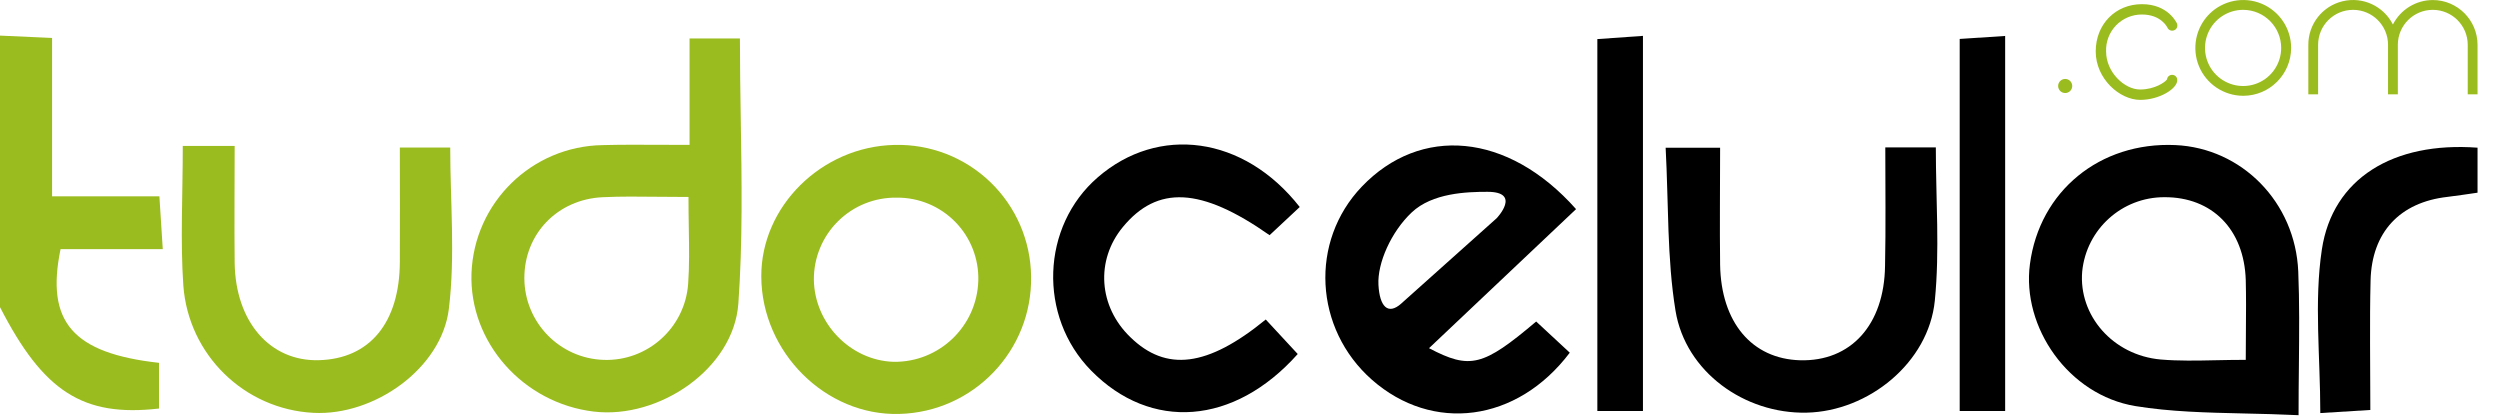
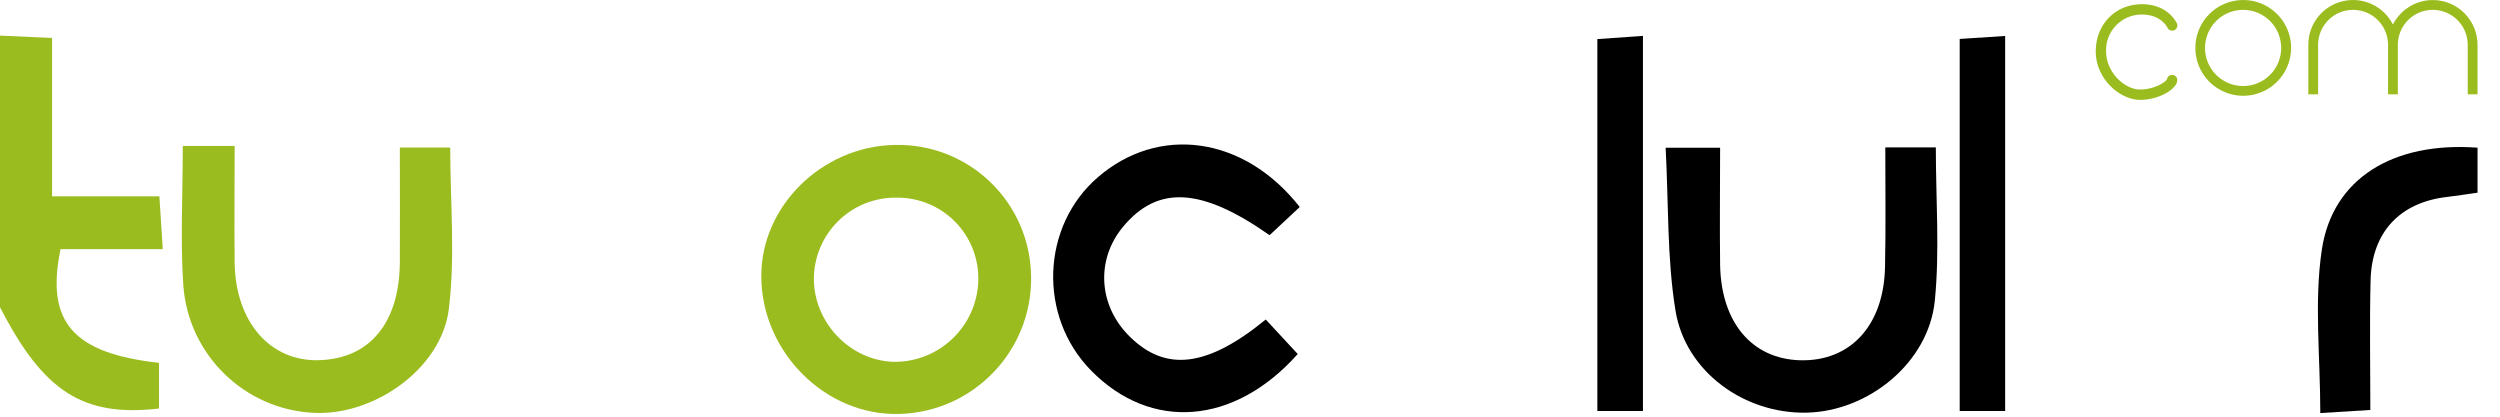
<svg xmlns="http://www.w3.org/2000/svg" width="66" height="11" viewBox="0 0 66 11" fill="none">
  <path d="M0 0.94L1.375 1.002V5.183H4.208L4.297 6.577H1.599C1.2 8.504 1.927 9.326 4.198 9.579V10.785C2.19 11.016 1.144 10.339 0 8.108V0.94Z" fill="#9BBC1E" />
-   <path fill-rule="evenodd" clip-rule="evenodd" d="M18.204 1.015V3.825C17.939 3.825 17.69 3.824 17.451 3.823C16.899 3.82 16.404 3.818 15.909 3.831C14.039 3.86 12.518 5.347 12.447 7.216C12.386 9.037 13.81 10.645 15.679 10.866C17.392 11.069 19.369 9.742 19.493 8.011C19.608 6.391 19.582 4.759 19.556 3.125C19.545 2.422 19.534 1.719 19.534 1.015H18.204ZM17.395 5.195C17.643 5.197 17.902 5.2 18.176 5.2C18.176 5.487 18.18 5.755 18.184 6.011C18.193 6.544 18.201 7.022 18.167 7.497C18.081 8.656 17.095 9.541 15.934 9.501C14.772 9.461 13.849 8.511 13.843 7.349C13.838 6.181 14.712 5.261 15.915 5.206C16.392 5.184 16.87 5.189 17.395 5.195Z" fill="#9BBC1E" />
-   <path fill-rule="evenodd" clip-rule="evenodd" d="M37.726 9.192L41.608 5.521C39.801 3.486 37.496 3.312 35.952 4.927C34.57 6.372 34.691 8.677 36.218 10.025C37.816 11.432 40.049 11.155 41.442 9.311L40.555 8.488C39.15 9.676 38.81 9.76 37.726 9.192ZM39.512 5.761L36.997 8.01L36.996 8.012C36.639 8.33 36.422 8.09 36.391 7.519C36.36 6.949 36.724 6.121 37.27 5.607C37.815 5.093 38.724 5.064 39.269 5.064C40.179 5.064 39.512 5.761 39.512 5.761Z" fill="black" />
-   <path fill-rule="evenodd" clip-rule="evenodd" d="M59.252 10.916C59.716 10.926 60.192 10.937 60.682 10.961C60.682 10.502 60.686 10.068 60.691 9.649C60.699 8.775 60.707 7.97 60.674 7.168C60.596 5.333 59.179 3.908 57.429 3.83C55.436 3.741 53.843 5.046 53.59 6.974C53.37 8.637 54.606 10.431 56.377 10.721C57.303 10.872 58.251 10.893 59.252 10.916ZM59.292 8.735C59.29 8.98 59.288 9.233 59.288 9.5H59.292C59.019 9.5 58.76 9.505 58.509 9.51C57.992 9.521 57.515 9.531 57.043 9.491C55.776 9.378 54.871 8.325 54.97 7.168C55.08 6.052 56.02 5.203 57.141 5.206C58.399 5.2 59.248 6.056 59.288 7.396C59.299 7.832 59.296 8.268 59.292 8.735Z" fill="black" />
  <path fill-rule="evenodd" clip-rule="evenodd" d="M23.742 10.928C25.701 10.877 27.254 9.257 27.221 7.298C27.21 6.356 26.823 5.459 26.144 4.806C25.466 4.154 24.554 3.801 23.614 3.826C21.69 3.867 20.088 5.452 20.098 7.303C20.108 9.301 21.8 10.983 23.742 10.928ZM22.125 5.84C22.537 5.432 23.096 5.208 23.676 5.218C24.256 5.213 24.813 5.444 25.219 5.858C25.625 6.272 25.844 6.833 25.827 7.413C25.79 8.618 24.793 9.57 23.588 9.552C22.451 9.515 21.503 8.538 21.486 7.385C21.482 6.805 21.712 6.248 22.125 5.84Z" fill="#9BBC1E" />
  <path d="M49.772 3.892H51.106C51.106 5.266 51.211 6.614 51.079 7.939C50.916 9.57 49.334 10.858 47.695 10.894C46.055 10.93 44.499 9.817 44.234 8.206C44.007 6.818 44.052 5.385 43.973 3.901H45.411C45.411 4.946 45.398 5.968 45.411 6.987C45.435 8.513 46.252 9.475 47.522 9.511C48.862 9.547 49.744 8.577 49.765 7.022C49.787 5.996 49.772 4.972 49.772 3.892Z" fill="black" />
  <path d="M4.825 3.853H6.195C6.195 4.891 6.184 5.913 6.195 6.939C6.217 8.496 7.129 9.543 8.415 9.509C9.759 9.475 10.548 8.523 10.556 6.915C10.561 5.927 10.556 4.94 10.556 3.894H11.886C11.886 5.32 12.021 6.757 11.85 8.154C11.657 9.734 9.872 10.983 8.275 10.899C6.447 10.805 4.975 9.365 4.84 7.539C4.759 6.356 4.825 5.163 4.825 3.853Z" fill="#9BBC1E" />
  <path d="M33.416 8.435L34.26 9.346C32.578 11.232 30.378 11.385 28.805 9.782C27.402 8.356 27.484 5.974 28.983 4.68C30.576 3.3 32.832 3.576 34.313 5.465L33.517 6.209C31.7 4.934 30.552 4.893 29.643 5.994C28.919 6.871 29 8.093 29.843 8.903C30.783 9.818 31.872 9.697 33.416 8.435Z" fill="black" />
  <path d="M43.374 10.851H42.17V1.032L43.374 0.947V10.851Z" fill="black" />
  <path d="M52.936 10.851H51.736V1.028L52.936 0.949V10.851Z" fill="black" />
  <path d="M65.407 3.899V5.087C65.137 5.125 64.874 5.167 64.611 5.198C63.358 5.34 62.613 6.127 62.583 7.409C62.556 8.515 62.577 9.624 62.577 10.823L61.256 10.905C61.256 9.411 61.089 7.971 61.297 6.588C61.58 4.708 63.185 3.734 65.407 3.899Z" fill="black" />
-   <circle cx="54.521" cy="2.27" r="0.186" fill="#9BBC1E" />
  <path d="M56.501 2.637C55.958 2.637 55.327 2.079 55.327 1.358C55.327 0.637 55.851 0.11 56.546 0.11C57.24 0.11 57.463 0.601 57.473 0.622C57.5 0.691 57.469 0.769 57.401 0.798C57.334 0.828 57.255 0.8 57.222 0.734C57.215 0.717 57.053 0.383 56.546 0.383C56.289 0.382 56.043 0.485 55.865 0.669C55.687 0.853 55.591 1.102 55.601 1.358C55.601 1.915 56.093 2.363 56.497 2.363C56.889 2.363 57.167 2.164 57.209 2.096C57.217 2.023 57.281 1.971 57.353 1.976C57.426 1.981 57.482 2.042 57.48 2.114C57.484 2.342 57.007 2.637 56.501 2.637Z" fill="#9BBC1E" />
  <path fill-rule="evenodd" clip-rule="evenodd" d="M58.053 1.749C58.249 2.221 58.711 2.529 59.222 2.529C59.919 2.528 60.484 1.963 60.486 1.265C60.486 0.754 60.178 0.293 59.706 0.097C59.233 -0.099 58.689 0.009 58.327 0.37C57.966 0.732 57.858 1.276 58.053 1.749ZM58.29 0.878C58.447 0.502 58.815 0.259 59.222 0.26C59.776 0.263 60.223 0.712 60.223 1.266C60.223 1.673 59.978 2.039 59.602 2.195C59.226 2.35 58.793 2.263 58.506 1.975C58.218 1.687 58.133 1.254 58.29 0.878Z" fill="#9BBC1E" />
  <path d="M64.225 0.001C63.781 0.002 63.375 0.252 63.173 0.647C62.926 0.16 62.377 -0.095 61.845 0.033C61.313 0.16 60.938 0.636 60.94 1.183V2.49H61.198V1.183C61.198 0.673 61.611 0.26 62.121 0.26C62.631 0.26 63.044 0.673 63.044 1.183V2.49H63.303V1.183C63.303 0.673 63.716 0.26 64.225 0.26C64.735 0.26 65.148 0.673 65.148 1.183V2.49H65.407V1.183C65.406 0.531 64.878 0.002 64.225 0.001Z" fill="#9BBC1E" />
</svg>